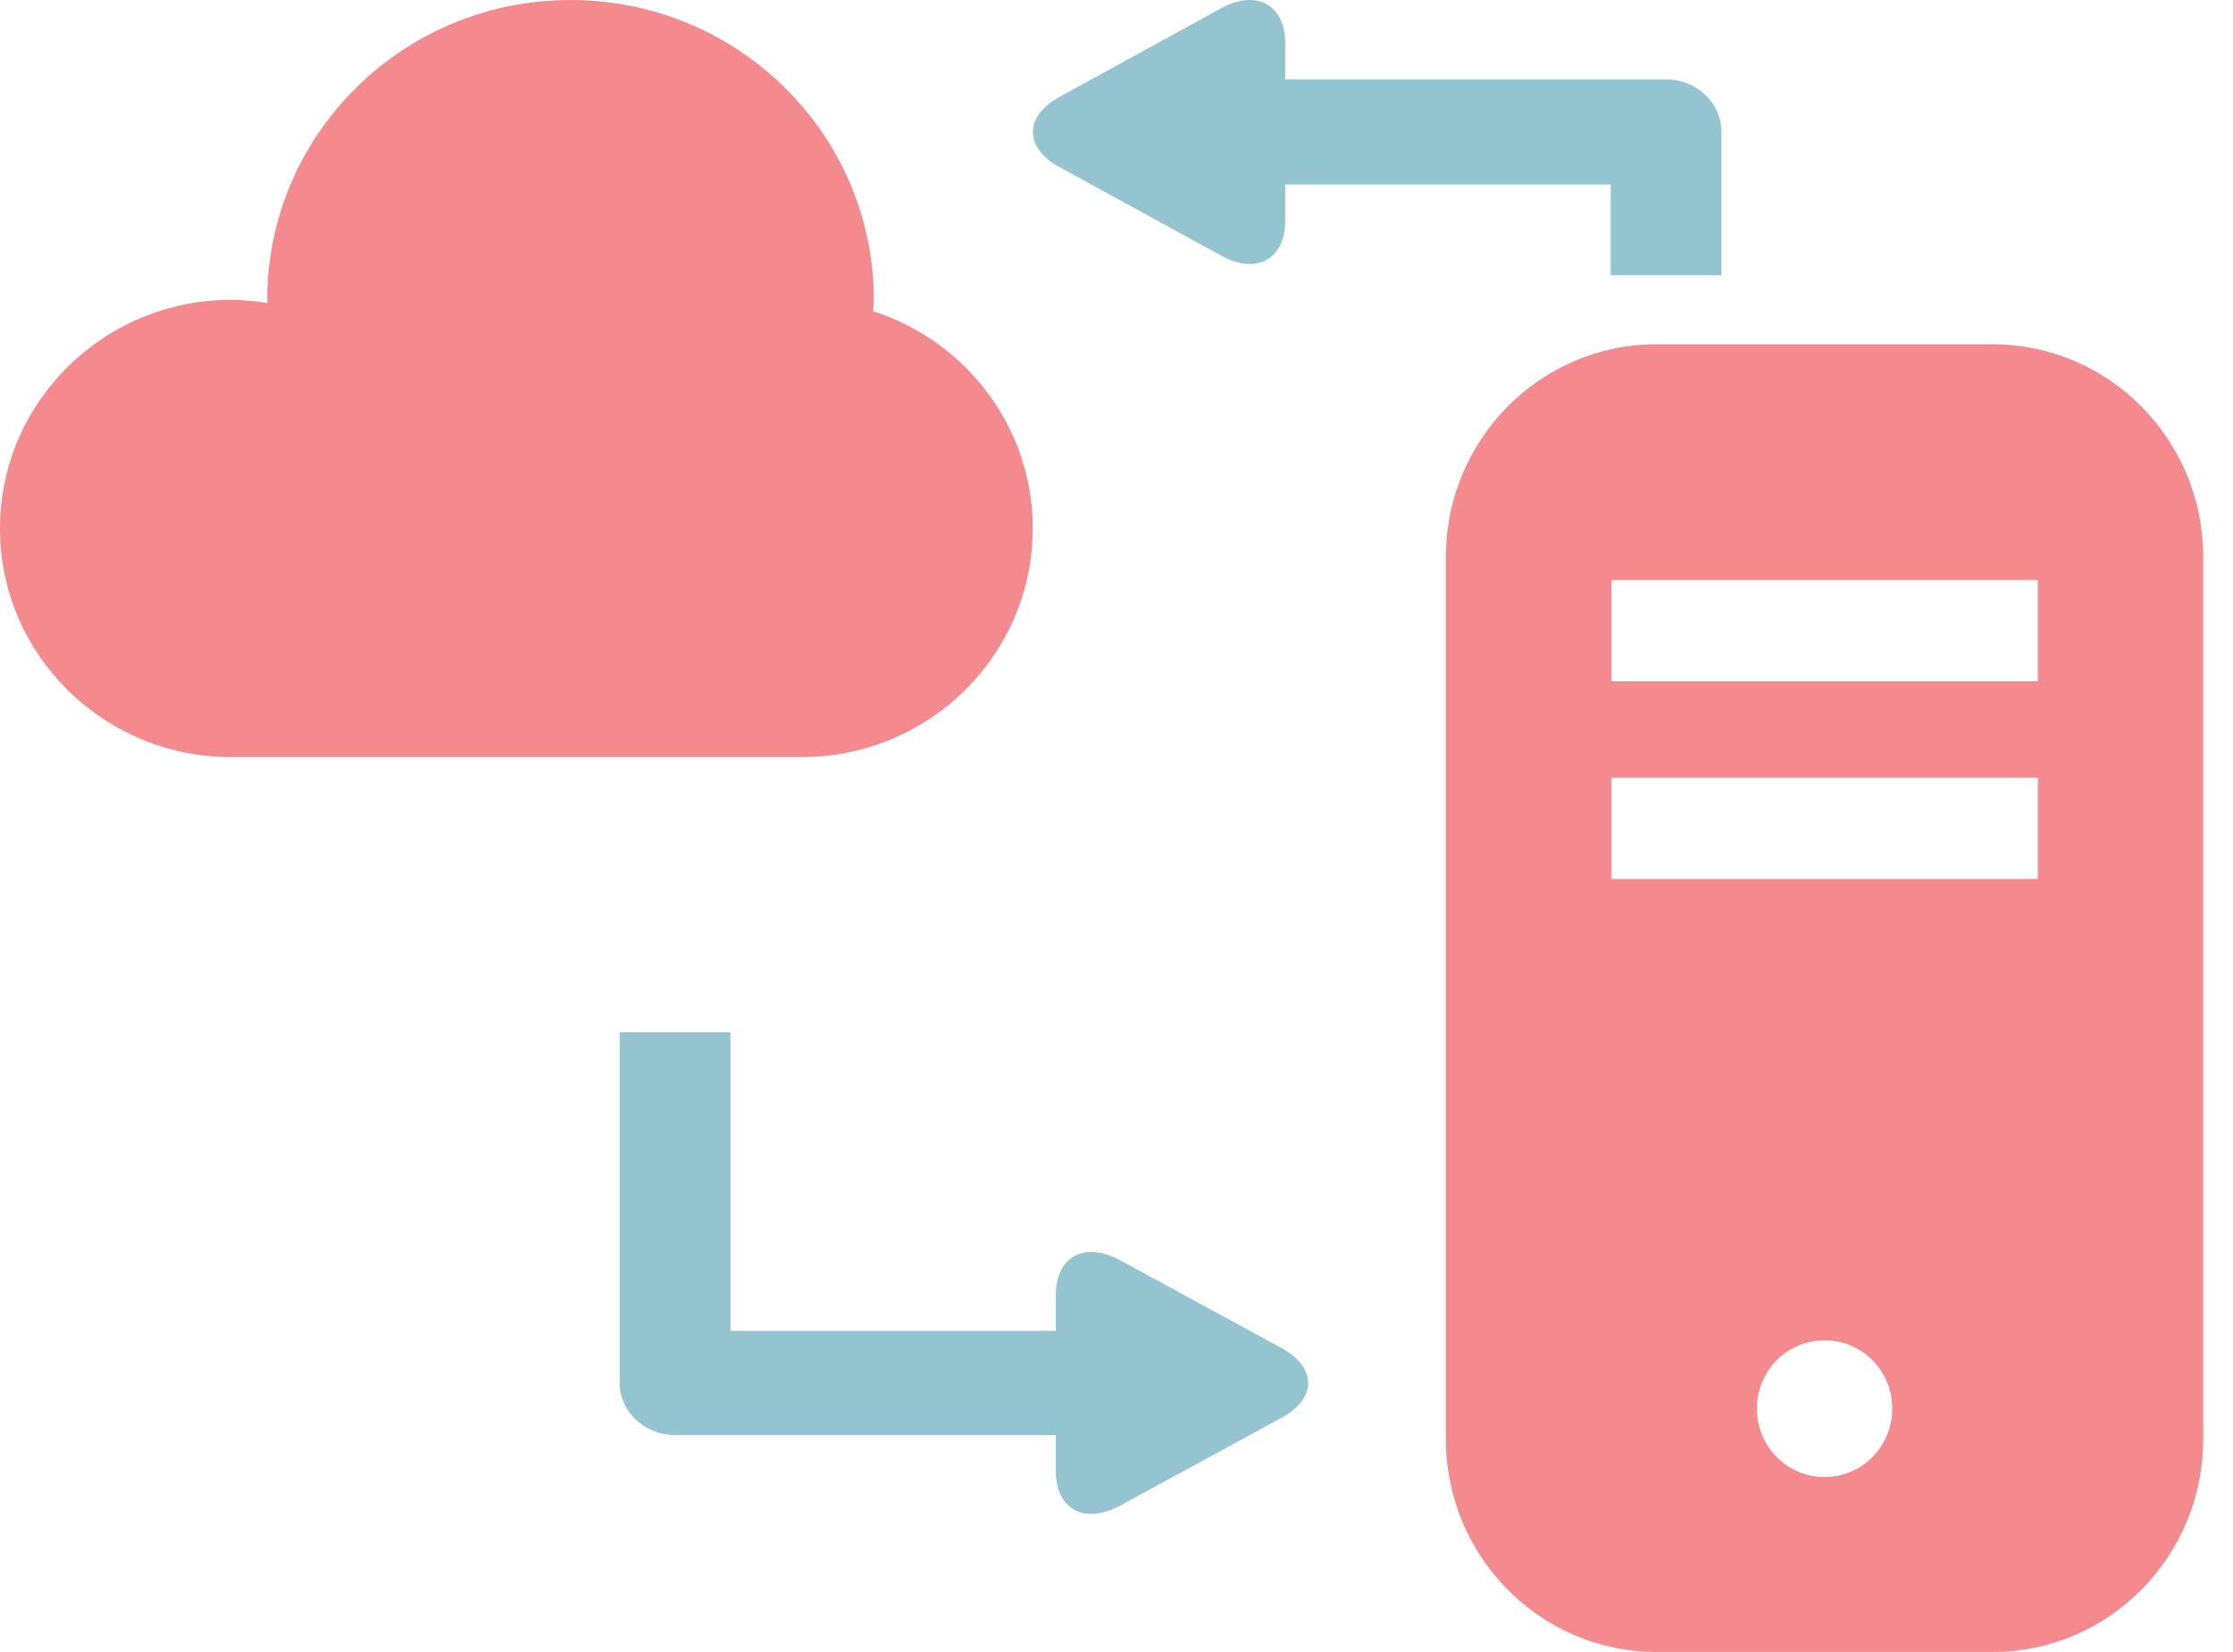
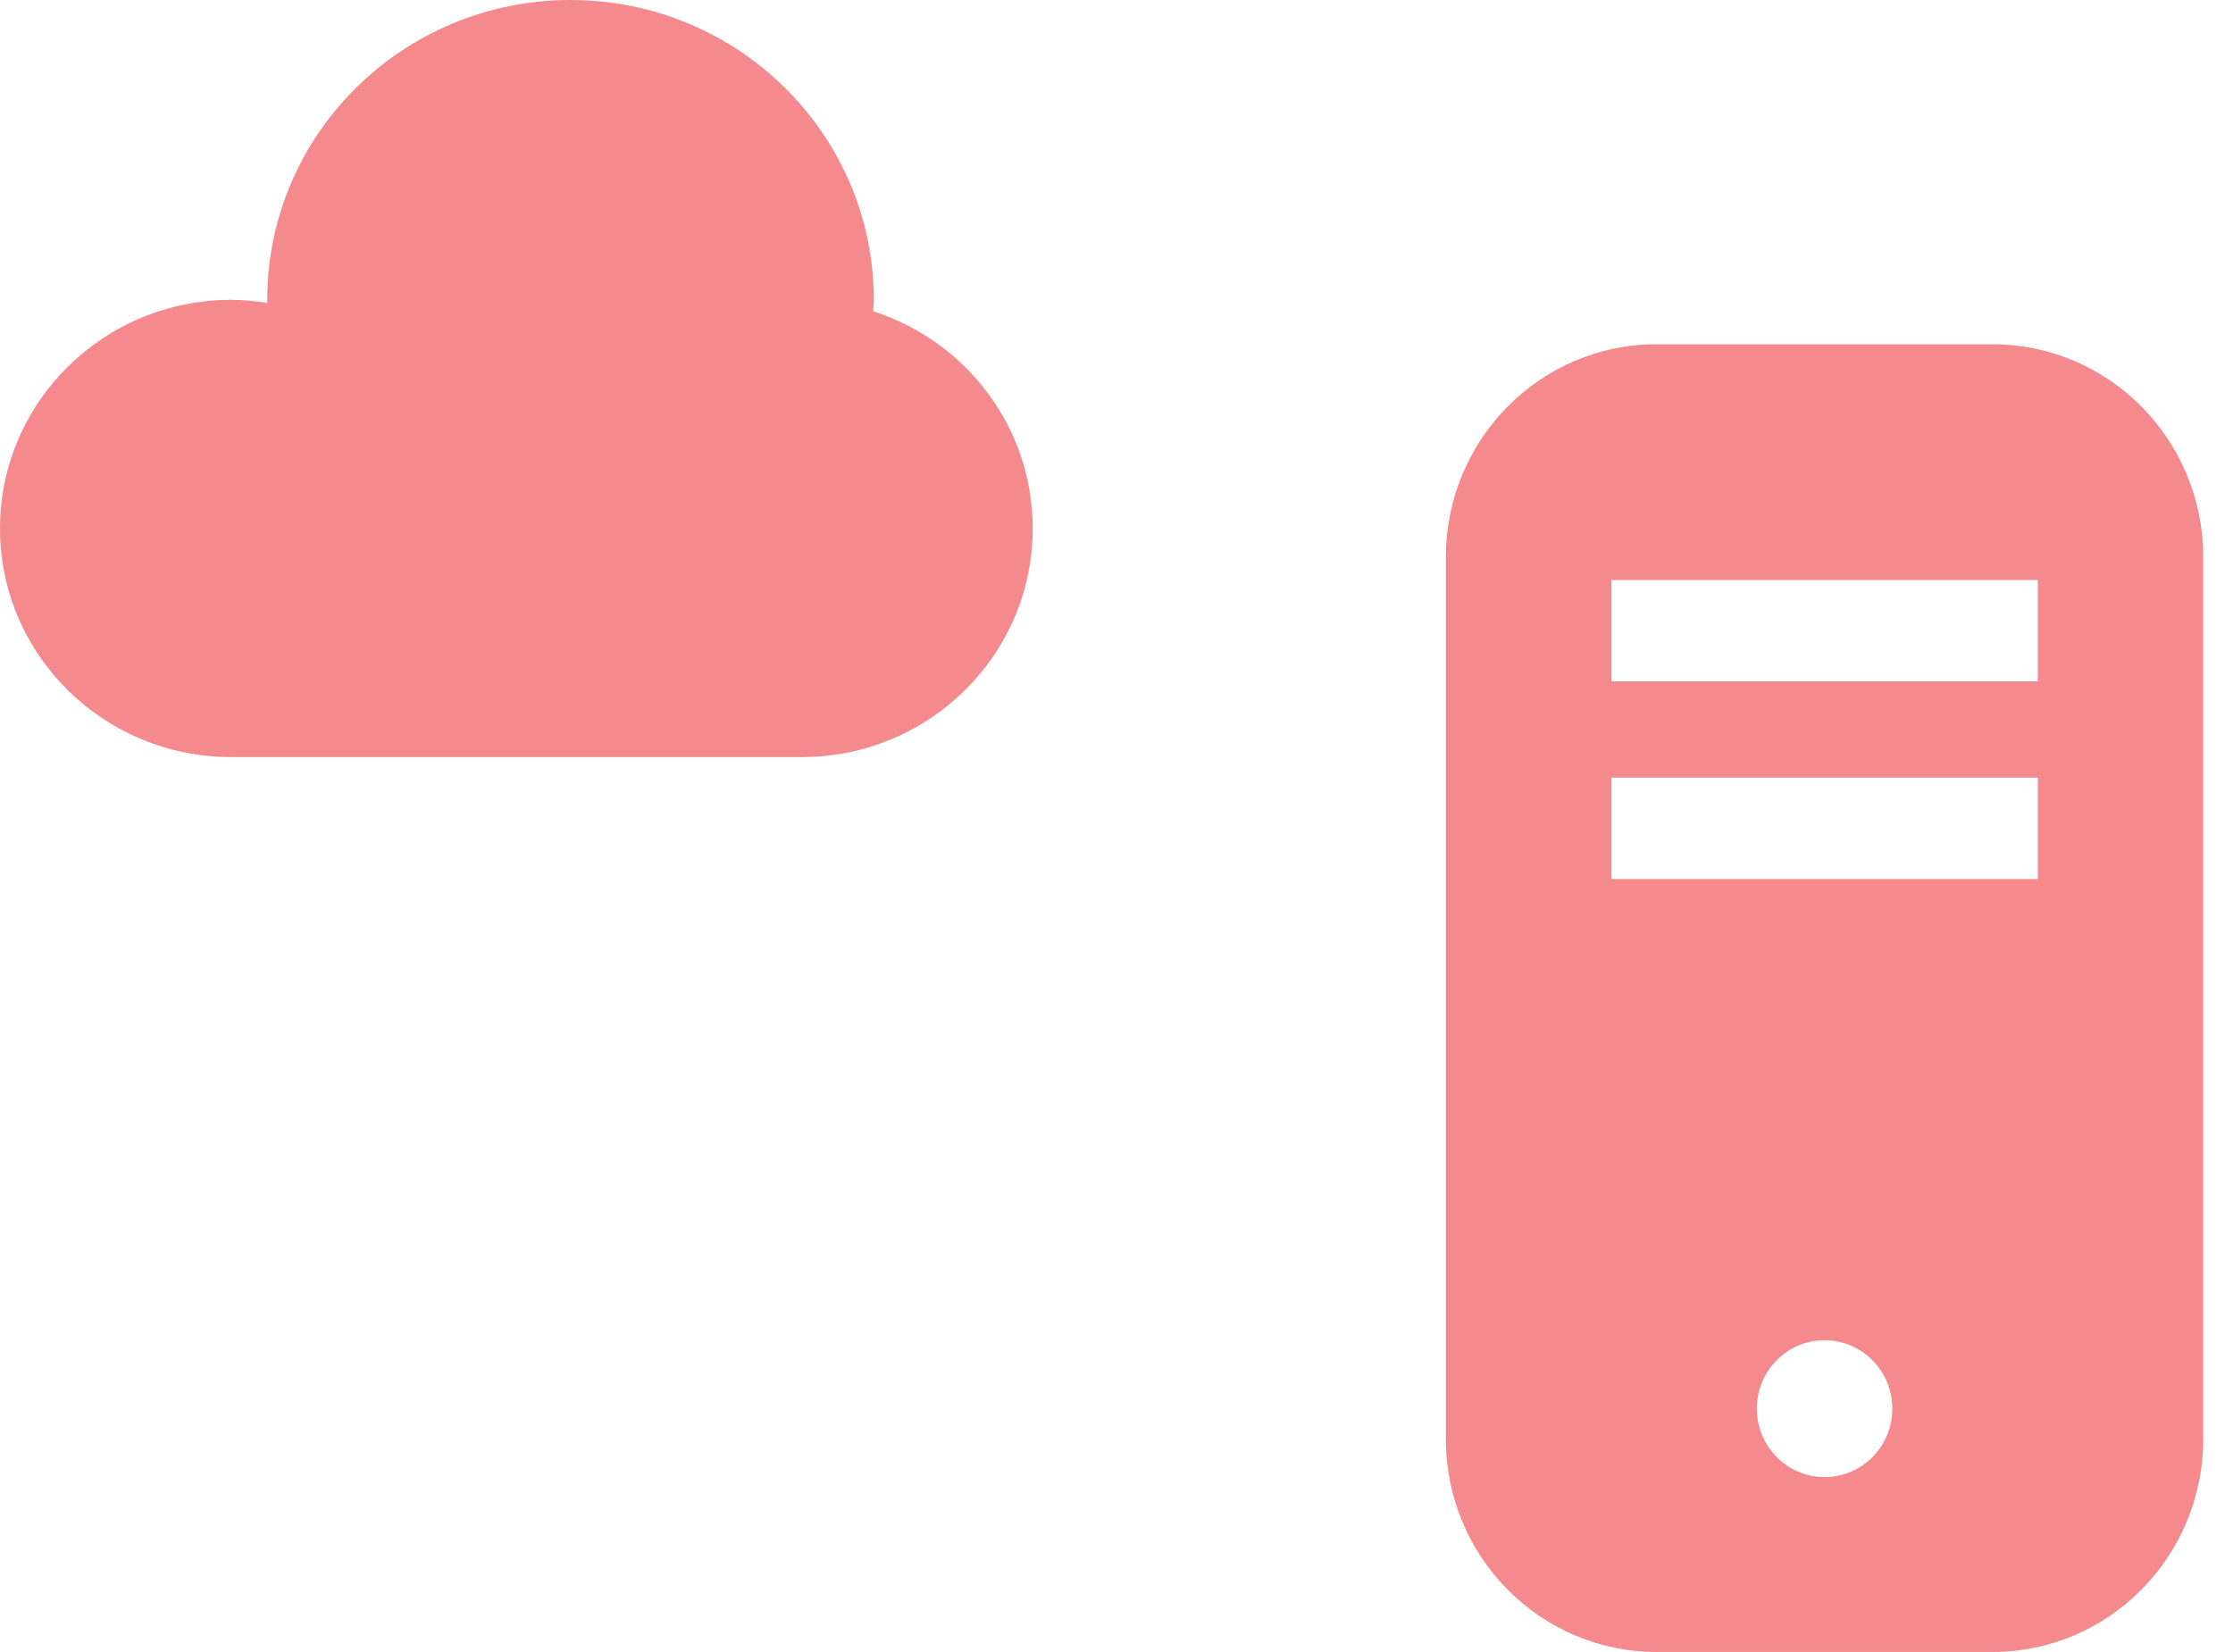
<svg xmlns="http://www.w3.org/2000/svg" width="50" height="37" fill="none" viewBox="0 0 50 37">
  <path fill="#F48A8E" d="M44.616 7.71h-7.524c-2.604 0-4.717 2.136-4.717 4.768v19.753c0 2.632 2.113 4.768 4.717 4.768h7.524c2.606 0 4.717-2.136 4.717-4.768v-19.75c.002-2.633-2.11-4.77-4.717-4.77zm-3.761 25.372c-.838 0-1.516-.685-1.516-1.532 0-.848.678-1.532 1.516-1.532s1.516.684 1.516 1.532c0 .847-.678 1.532-1.516 1.532zm4.774-13.395h-9.546v-2.27h9.546v2.27zm0-4.427h-9.546v-2.27h9.546v2.27z" />
-   <path fill="#94C4D0" d="M23.72 3.74l3.627 1.988c.788.432 1.431.08 1.431-.784v-.812h7.288v2.034h2.48v-3.21c0-.651-.556-1.177-1.24-1.177h-8.528V.968c0-.863-.644-1.214-1.431-.785l-3.628 1.99c-.787.43-.787 1.137 0 1.567zM28.7 30.196l-3.626-1.974c-.789-.426-1.432-.078-1.432.778v.806h-7.287v-6.689h-2.48v7.857c0 .644.556 1.167 1.24 1.167h8.527v.806c0 .856.645 1.205 1.432.778l3.626-1.973c.789-.428.789-1.128 0-1.556z" />
  <path fill="#F48A8E" d="M23.124 11.835c0-2.271-1.497-4.196-3.572-4.864.004-.084.014-.169.014-.253 0-3.71-3.04-6.718-6.791-6.718-3.751 0-6.791 3.006-6.791 6.716 0 .025.003.047.003.07-.264-.042-.535-.07-.812-.07C2.318 6.716 0 9.01 0 11.836c0 2.828 2.318 5.12 5.175 5.12h12.778c2.855 0 5.171-2.292 5.171-5.12z" />
</svg>